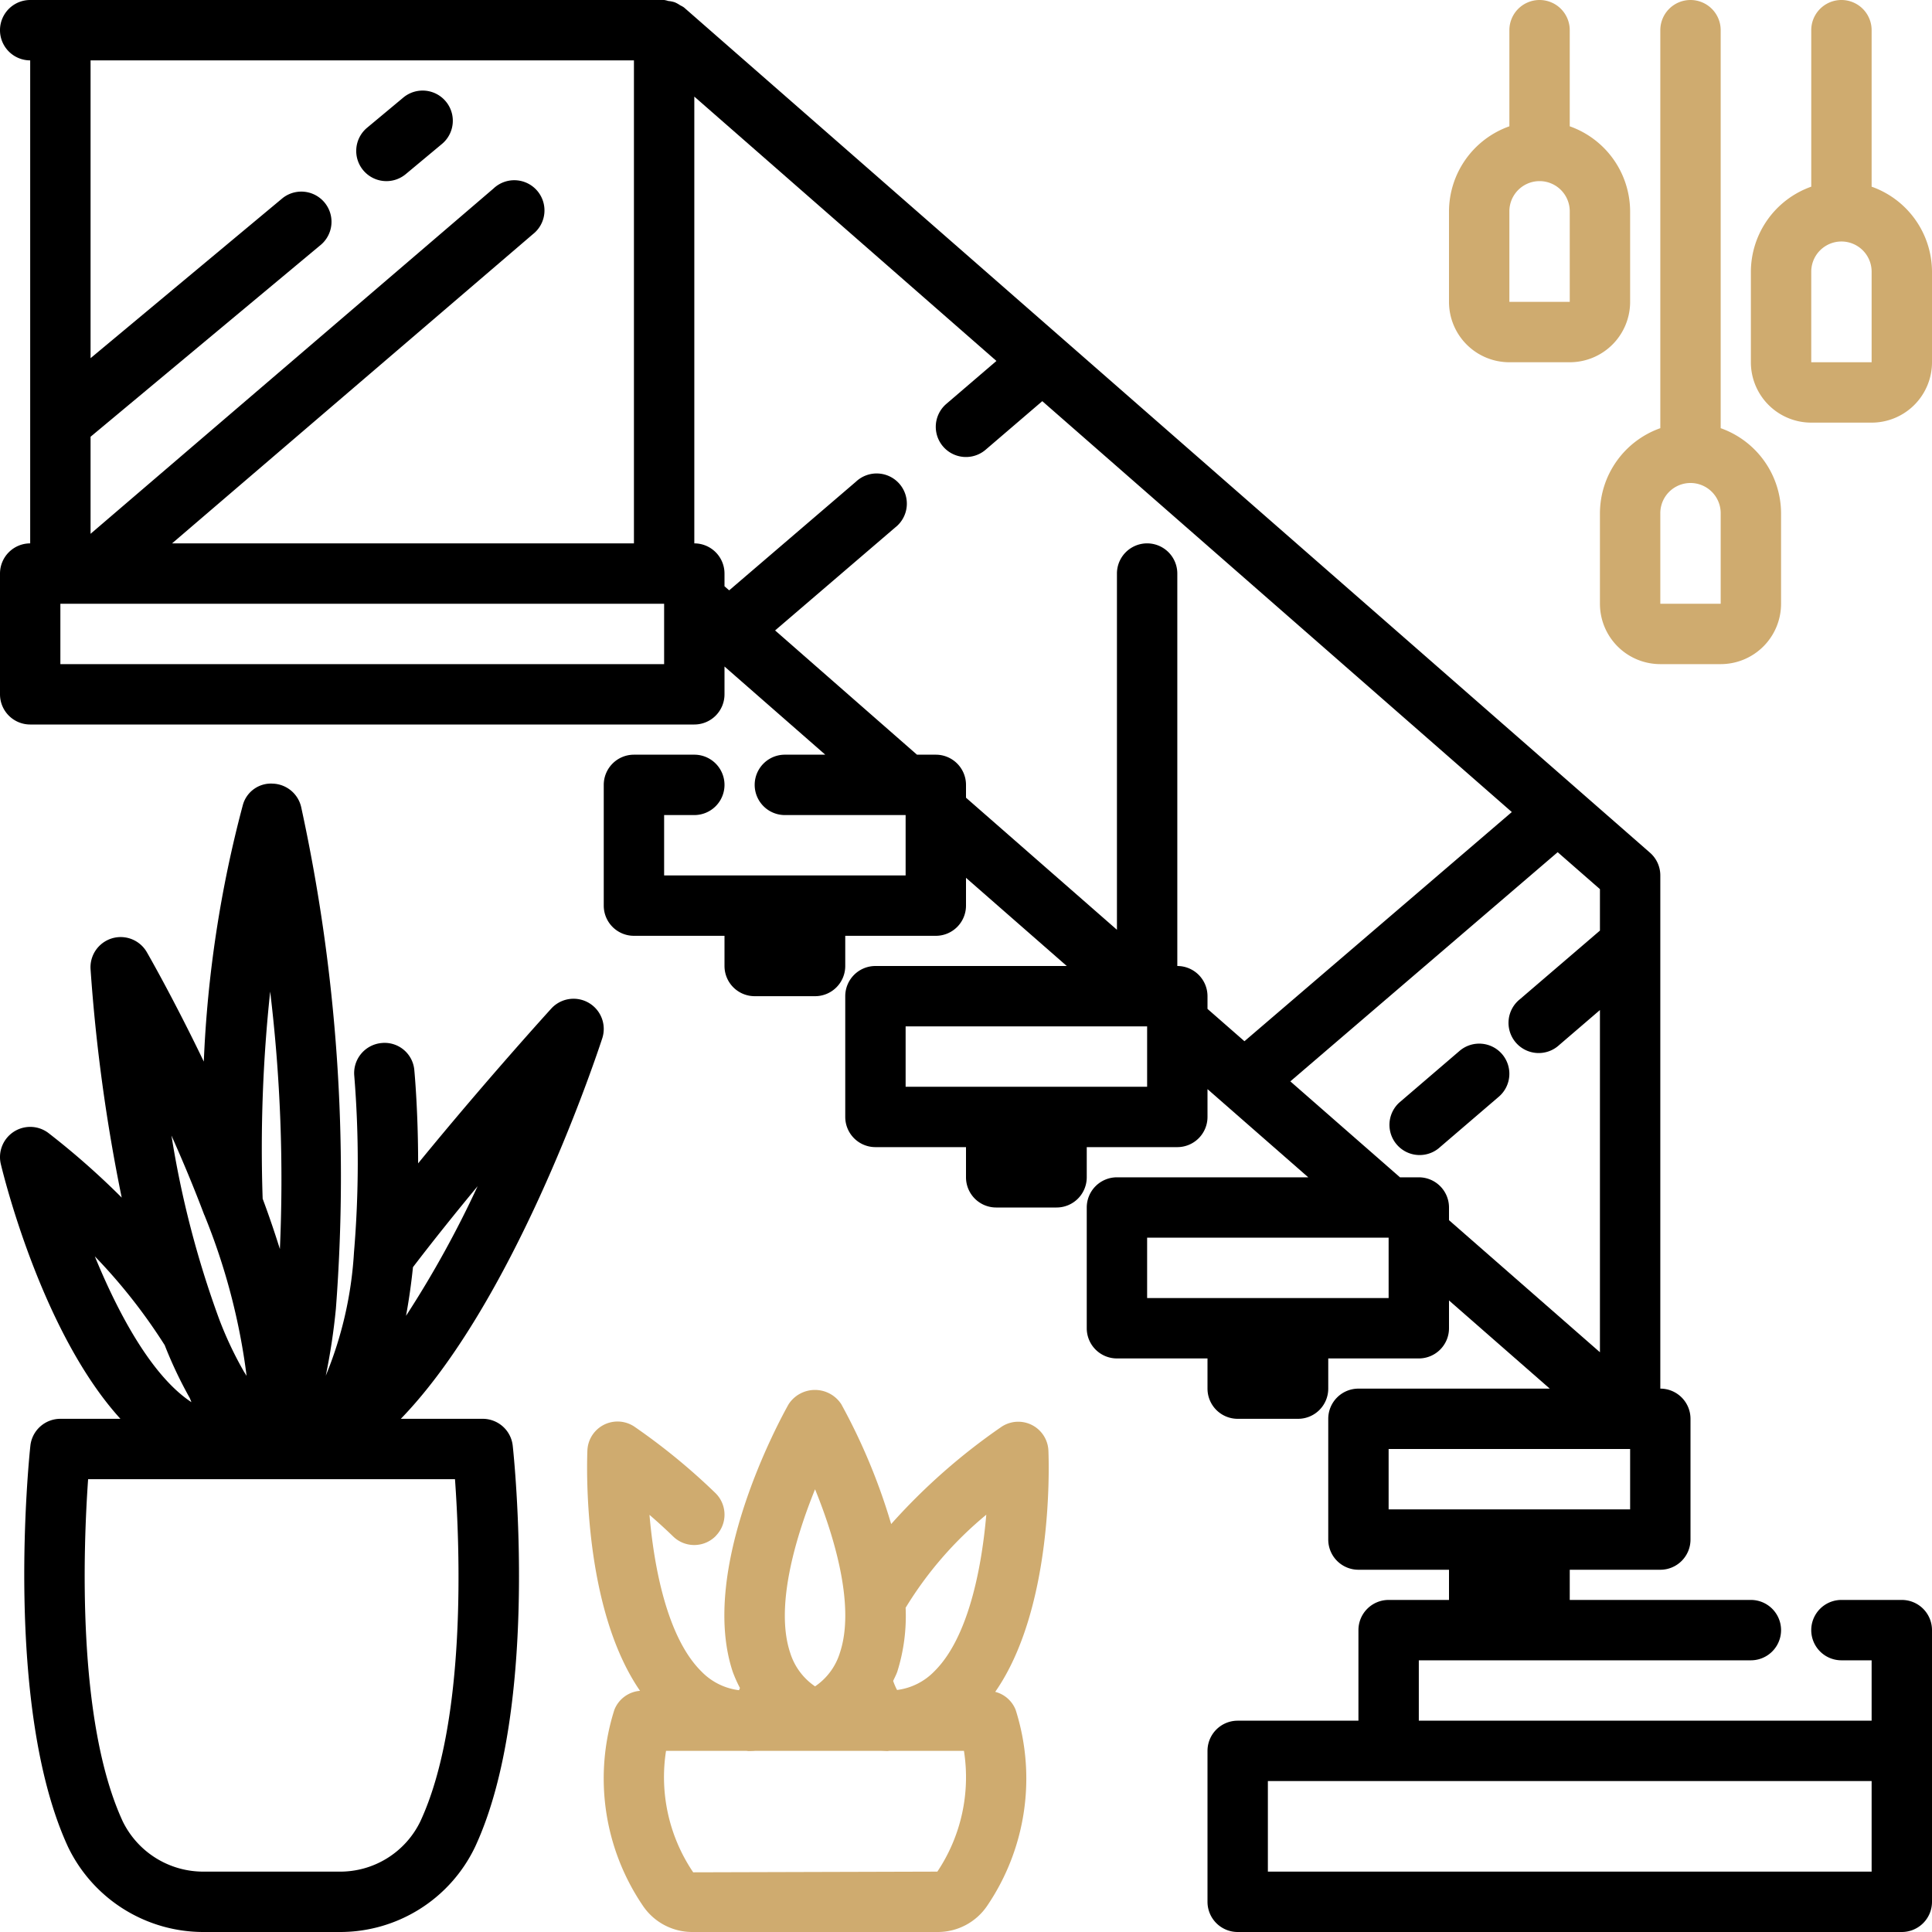
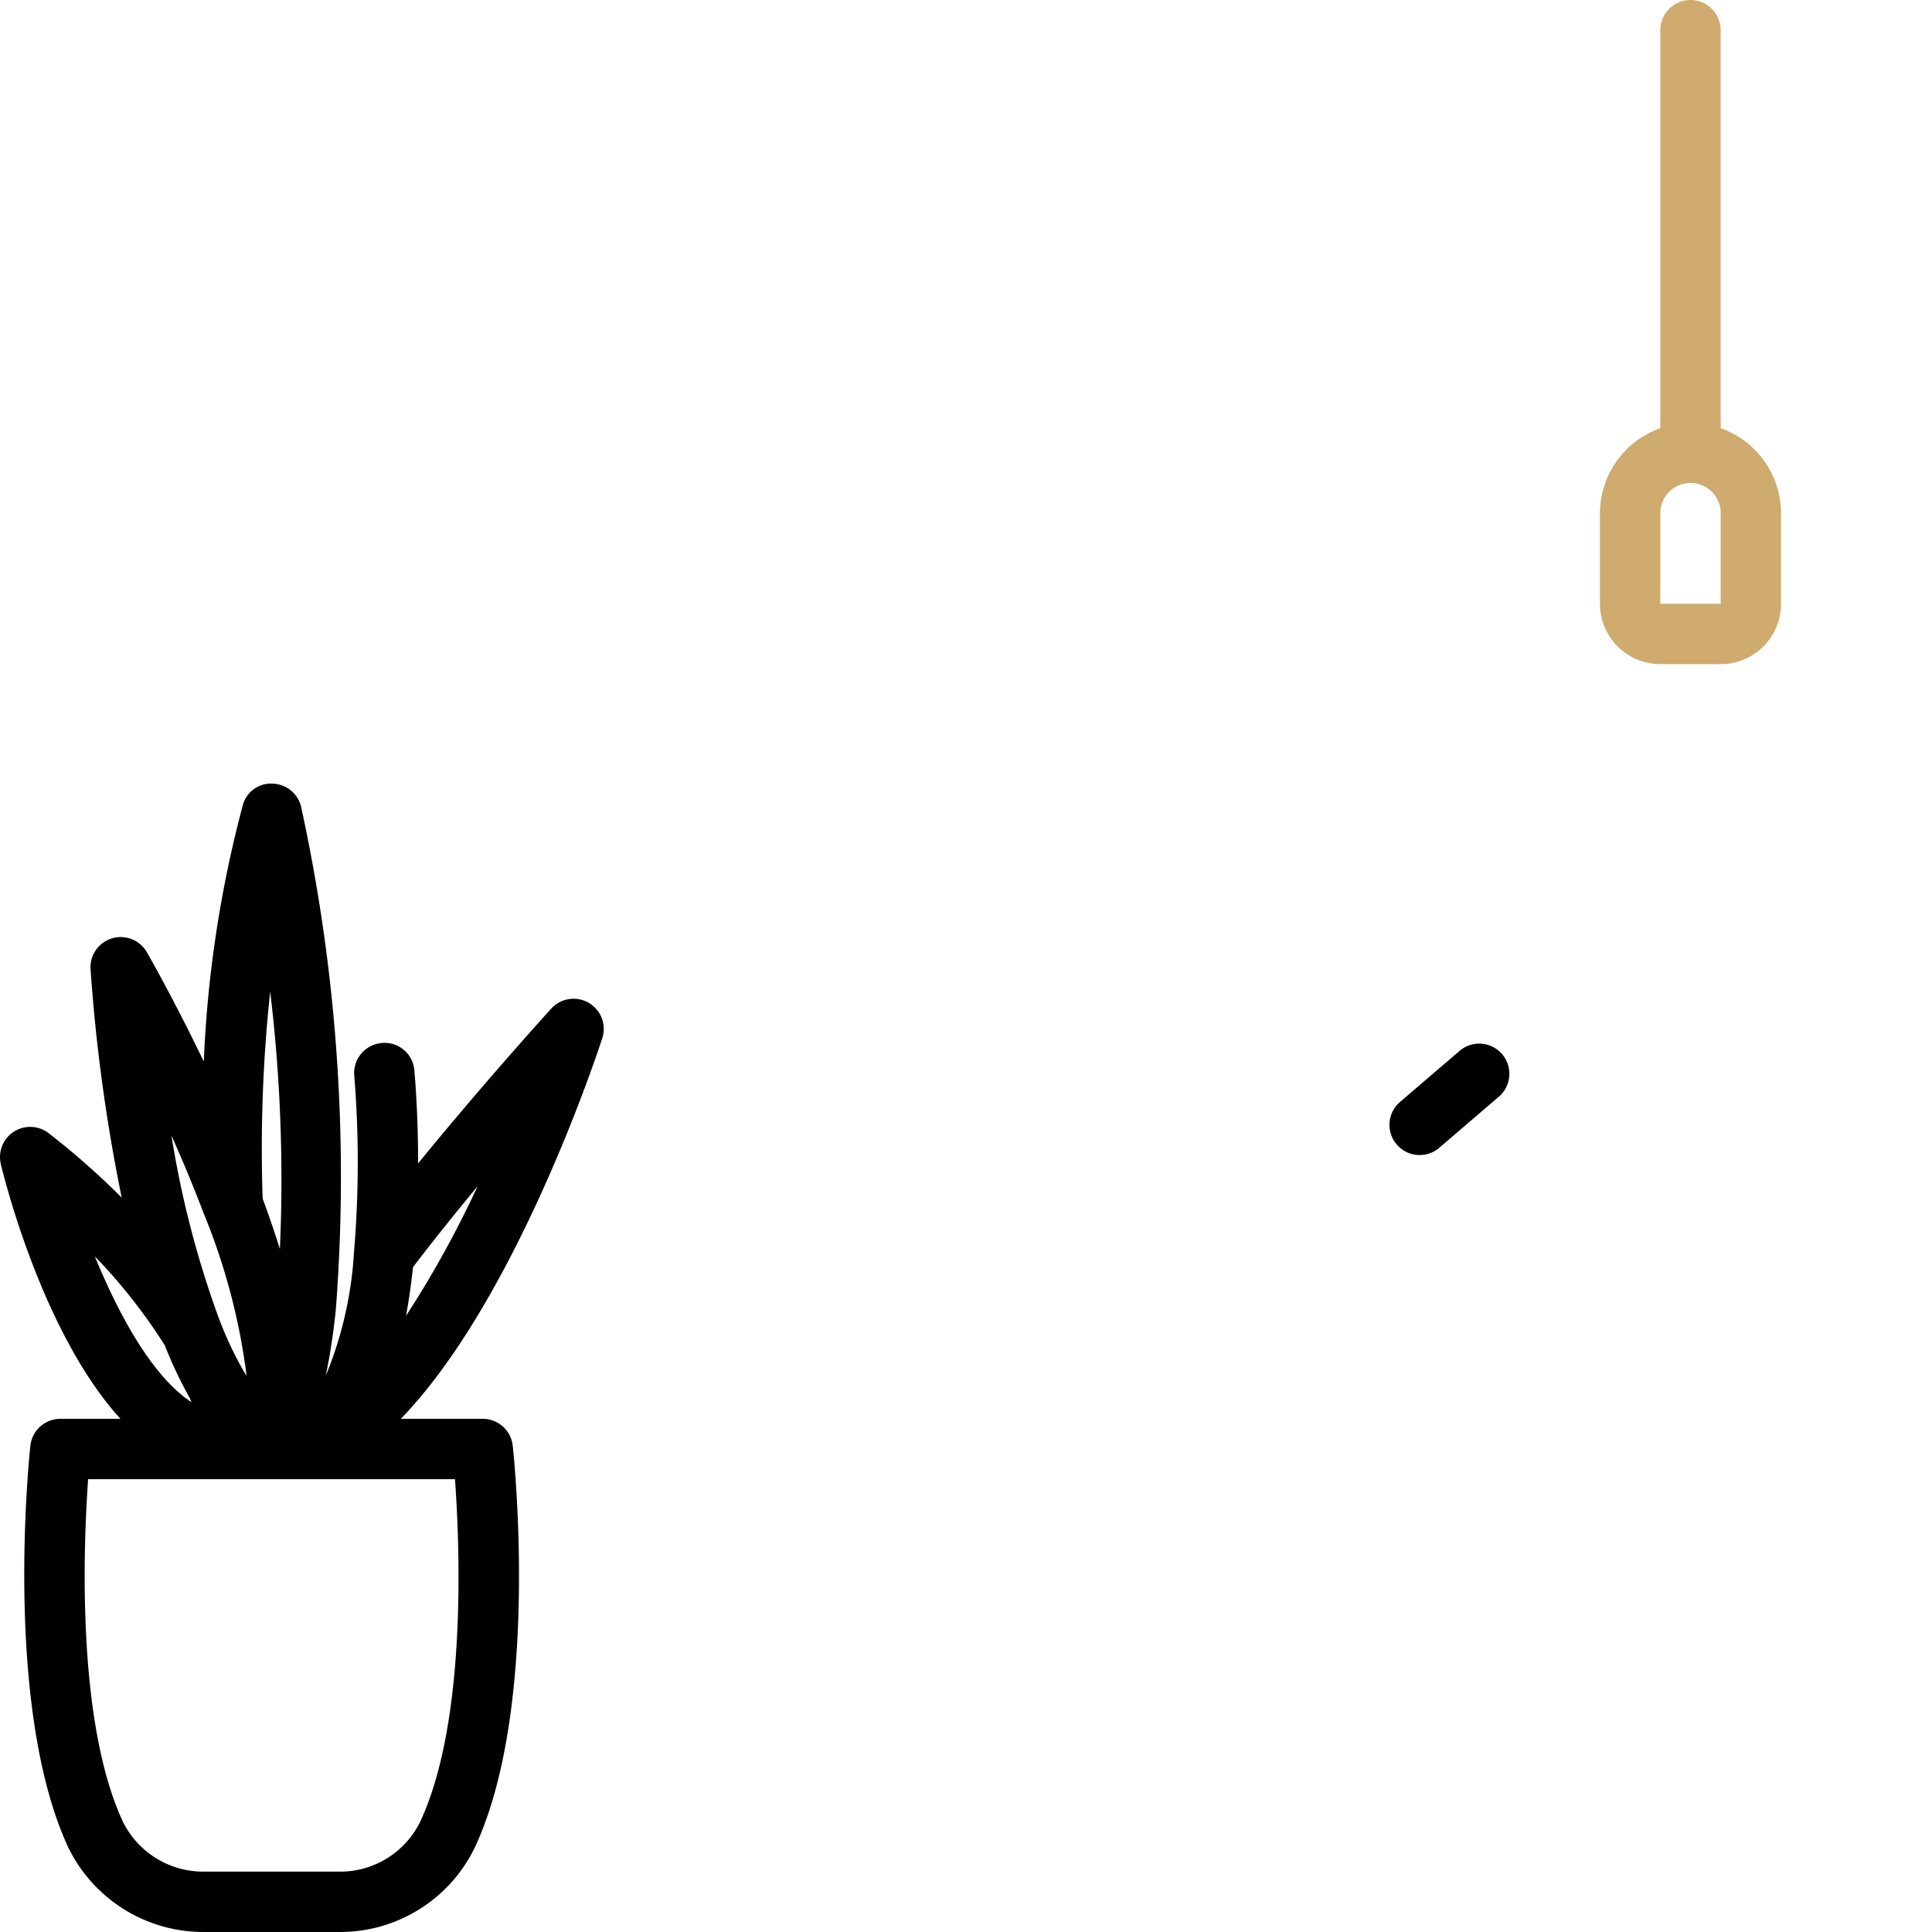
<svg xmlns="http://www.w3.org/2000/svg" id="design" width="64" height="64" viewBox="0 0 64 64">
-   <path id="Path_323" data-name="Path 323" d="M23.718,50.871a1,1,0,0,0-.021-1.414,20.936,20.936,0,0,0-2.686-2.2,1,1,0,0,0-1.553.792c-.023.571-.143,5.222,1.744,7.962a.994.994,0,0,0-.851.631,7.5,7.5,0,0,0,.94,6.48A1.971,1.971,0,0,0,22.949,64h8.1a1.973,1.973,0,0,0,1.658-.876h0a7.506,7.506,0,0,0,.939-6.479.99.99,0,0,0-.678-.6c1.906-2.737,1.785-7.416,1.762-7.989a1,1,0,0,0-1.553-.792,20.374,20.374,0,0,0-3.656,3.222,19.932,19.932,0,0,0-1.653-3.971,1.041,1.041,0,0,0-1.743,0c-.309.549-2.982,5.457-1.853,8.863a4.451,4.451,0,0,0,.24.539c-.012.024-.019.049-.032.073a2.08,2.08,0,0,1-1.243-.619c-1.115-1.1-1.566-3.384-1.722-5.19.252.218.518.458.785.717a1,1,0,0,0,1.415-.021ZM31.053,62h0l-8.09.023a5.629,5.629,0,0,1-.9-4.023h2.661c.022,0,.042.006.063.006.075,0,.15,0,.226-.006h4.16c.076,0,.151.006.226.006.022,0,.042-.006.063-.006h2.47a5.619,5.619,0,0,1-.881,4Zm1.619-11.824c-.156,1.806-.606,4.09-1.721,5.189a2.08,2.08,0,0,1-1.235.618,2.13,2.13,0,0,1-.129-.3c.044-.1.1-.2.138-.31A6.149,6.149,0,0,0,30,53.259,12.274,12.274,0,0,1,32.672,50.177ZM27,49.334c.683,1.678,1.32,3.917.825,5.409A2.08,2.08,0,0,1,27,55.863a2.092,2.092,0,0,1-.826-1.118C25.68,53.258,26.318,51.015,27,49.334Z" fill="#cfab6f" />
-   <path id="Path_324" data-name="Path 324" d="M63,53H61a1,1,0,0,0,0,2h1v2H47V55H58a1,1,0,0,0,0-2H52V52h3a1,1,0,0,0,1-1V47a1,1,0,0,0-1-1V29a1,1,0,0,0-.342-.753l-32-28a.883.883,0,0,0-.127-.072.963.963,0,0,0-.182-.1.942.942,0,0,0-.21-.042A.8.8,0,0,0,22,0H1A1,1,0,0,0,1,2V18a1,1,0,0,0-1,1v4a1,1,0,0,0,1,1H23a1,1,0,0,0,1-1v-.921L27.338,25H26a1,1,0,0,0,0,2h4v2H22V27h1a1,1,0,1,0,0-2H21a1,1,0,0,0-1,1v4a1,1,0,0,0,1,1h3v1a1,1,0,0,0,1,1h2a1,1,0,0,0,1-1V31h3a1,1,0,0,0,1-1v-.921L35.338,32H29a1,1,0,0,0-1,1v4a1,1,0,0,0,1,1h3v1a1,1,0,0,0,1,1h2a1,1,0,0,0,1-1V38h3a1,1,0,0,0,1-1v-.921L43.338,39H37a1,1,0,0,0-1,1v4a1,1,0,0,0,1,1h3v1a1,1,0,0,0,1,1h2a1,1,0,0,0,1-1V45h3a1,1,0,0,0,1-1v-.921L51.338,46H45a1,1,0,0,0-1,1v4a1,1,0,0,0,1,1h3v1H46a1,1,0,0,0-1,1v3H41a1,1,0,0,0-1,1v5a1,1,0,0,0,1,1H63a1,1,0,0,0,1-1V54A1,1,0,0,0,63,53ZM21,2V18H5.7L17.651,7.759a1,1,0,1,0-1.3-1.517L3,17.683V14.468L10.64,8.1A1,1,0,0,0,9.36,6.564L3,11.865V2Zm1,20H2V20H22ZM38,36H30V34h8Zm1-4V19a1,1,0,0,0-2,0V30.8l-5-4.375V26a1,1,0,0,0-1-1h-.624l-4.7-4.116,3.979-3.411a1,1,0,1,0-1.3-1.517l-4.2,3.6L24,19.421V19a1,1,0,0,0-1-1V3.2l10.008,8.757-1.659,1.422a1,1,0,0,0,1.3,1.52l1.878-1.61L50.081,26.9l-8.857,7.592L40,33.421V33A1,1,0,0,0,39,32Zm7,11H38V41h8Zm1-4h-.624l-3.632-3.178L51.6,28.23,53,29.454v1.373L50.35,33.1a1,1,0,1,0,1.3,1.518L53,33.459V44.795L48,40.42V40a1,1,0,0,0-1-1Zm-1,9h8v2H46ZM62,62H42V59H62Z" />
  <path id="Path_325" data-name="Path 325" d="M.45,37.495a1,1,0,0,0-.422,1.07C.206,39.3,1.478,44.238,3.989,47H2a1,1,0,0,0-.994.893c-.038.351-.9,8.639,1.25,13.293A4.977,4.977,0,0,0,6.76,64h4.47a4.956,4.956,0,0,0,4.507-2.818c2.163-4.65,1.286-12.939,1.248-13.29A1,1,0,0,0,15.99,47H13.278c3.684-3.805,6.322-11.537,6.671-12.6a1,1,0,0,0-1.688-.989c-.027.03-2.124,2.33-4.41,5.127,0-1.731-.118-3.005-.126-3.086a.987.987,0,0,0-1.089-.9,1,1,0,0,0-.9,1.089,35.6,35.6,0,0,1-.01,5.847,12.656,12.656,0,0,1-.934,4.083,21.12,21.12,0,0,0,.334-2.21,57.535,57.535,0,0,0-1.15-16.63,1,1,0,0,0-.94-.772.964.964,0,0,0-.991.707,39.243,39.243,0,0,0-1.294,8.5c-.994-2.066-1.827-3.52-1.883-3.617A1,1,0,0,0,3,32.108a57.434,57.434,0,0,0,1.032,7.564A25.735,25.735,0,0,0,1.6,37.529a1,1,0,0,0-1.15-.034ZM13.923,60.339A2.951,2.951,0,0,1,11.23,62H6.76a2.969,2.969,0,0,1-2.692-1.66C2.53,57.019,2.762,51.215,2.919,49H15.072C15.232,51.212,15.47,57.013,13.923,60.339Zm-.473-16.75c.093-.505.171-1.04.23-1.612.7-.917,1.437-1.831,2.142-2.683A34.393,34.393,0,0,1,13.45,43.589Zm-4.5-10.742a52.08,52.08,0,0,1,.322,8.529c-.169-.536-.355-1.089-.571-1.667a48.912,48.912,0,0,1,.249-6.862Zm-2.181,7.4a21.071,21.071,0,0,1,1.4,5.331c-.032-.052-.063-.1-.1-.16-.007-.014-.015-.028-.023-.042A12.086,12.086,0,0,1,7.261,43.7,32.293,32.293,0,0,1,5.68,37.617C6.052,38.451,6.425,39.34,6.765,40.243Zm-1.318,4.3a14,14,0,0,0,.835,1.764c.021.048.04.1.055.138-1.3-.856-2.409-2.9-3.2-4.831A18.412,18.412,0,0,1,5.447,44.546Z" />
-   <path id="Path_326" data-name="Path 326" d="M51,0a1,1,0,0,0-1,1V4.184A3,3,0,0,0,48,7v3a2,2,0,0,0,2,2h2a2,2,0,0,0,2-2V7a3,3,0,0,0-2-2.816V1A1,1,0,0,0,51,0ZM50,10V7a1,1,0,0,1,2,0l0,3Z" fill="#cfab6f" />
  <path id="Path_327" data-name="Path 327" d="M56,0a1,1,0,0,0-1,1V14.184A3,3,0,0,0,53,17v3a2,2,0,0,0,2,2h2a2,2,0,0,0,2-2V17a3,3,0,0,0-2-2.816V1A1,1,0,0,0,56,0ZM55,20V17a1,1,0,0,1,2,0l0,3Z" fill="#cfab6f" />
-   <path id="Path_328" data-name="Path 328" d="M62,6.184V1a1,1,0,0,0-2,0V6.184A3,3,0,0,0,58,9v3a2,2,0,0,0,2,2h2a2,2,0,0,0,2-2V9A3,3,0,0,0,62,6.184ZM60,12V9a1,1,0,0,1,2,0l0,3Z" fill="#cfab6f" />
-   <path id="Path_329" data-name="Path 329" d="M12.8,6a1,1,0,0,0,.64-.231l1.2-1a1,1,0,0,0-1.28-1.537l-1.2,1A1,1,0,0,0,12.8,6Z" />
  <path id="Path_330" data-name="Path 330" d="M49.759,34.92a1,1,0,0,0-1.41-.107l-2,1.715a1,1,0,0,0,1.3,1.518l2-1.715A1,1,0,0,0,49.759,34.92Z" />
</svg>